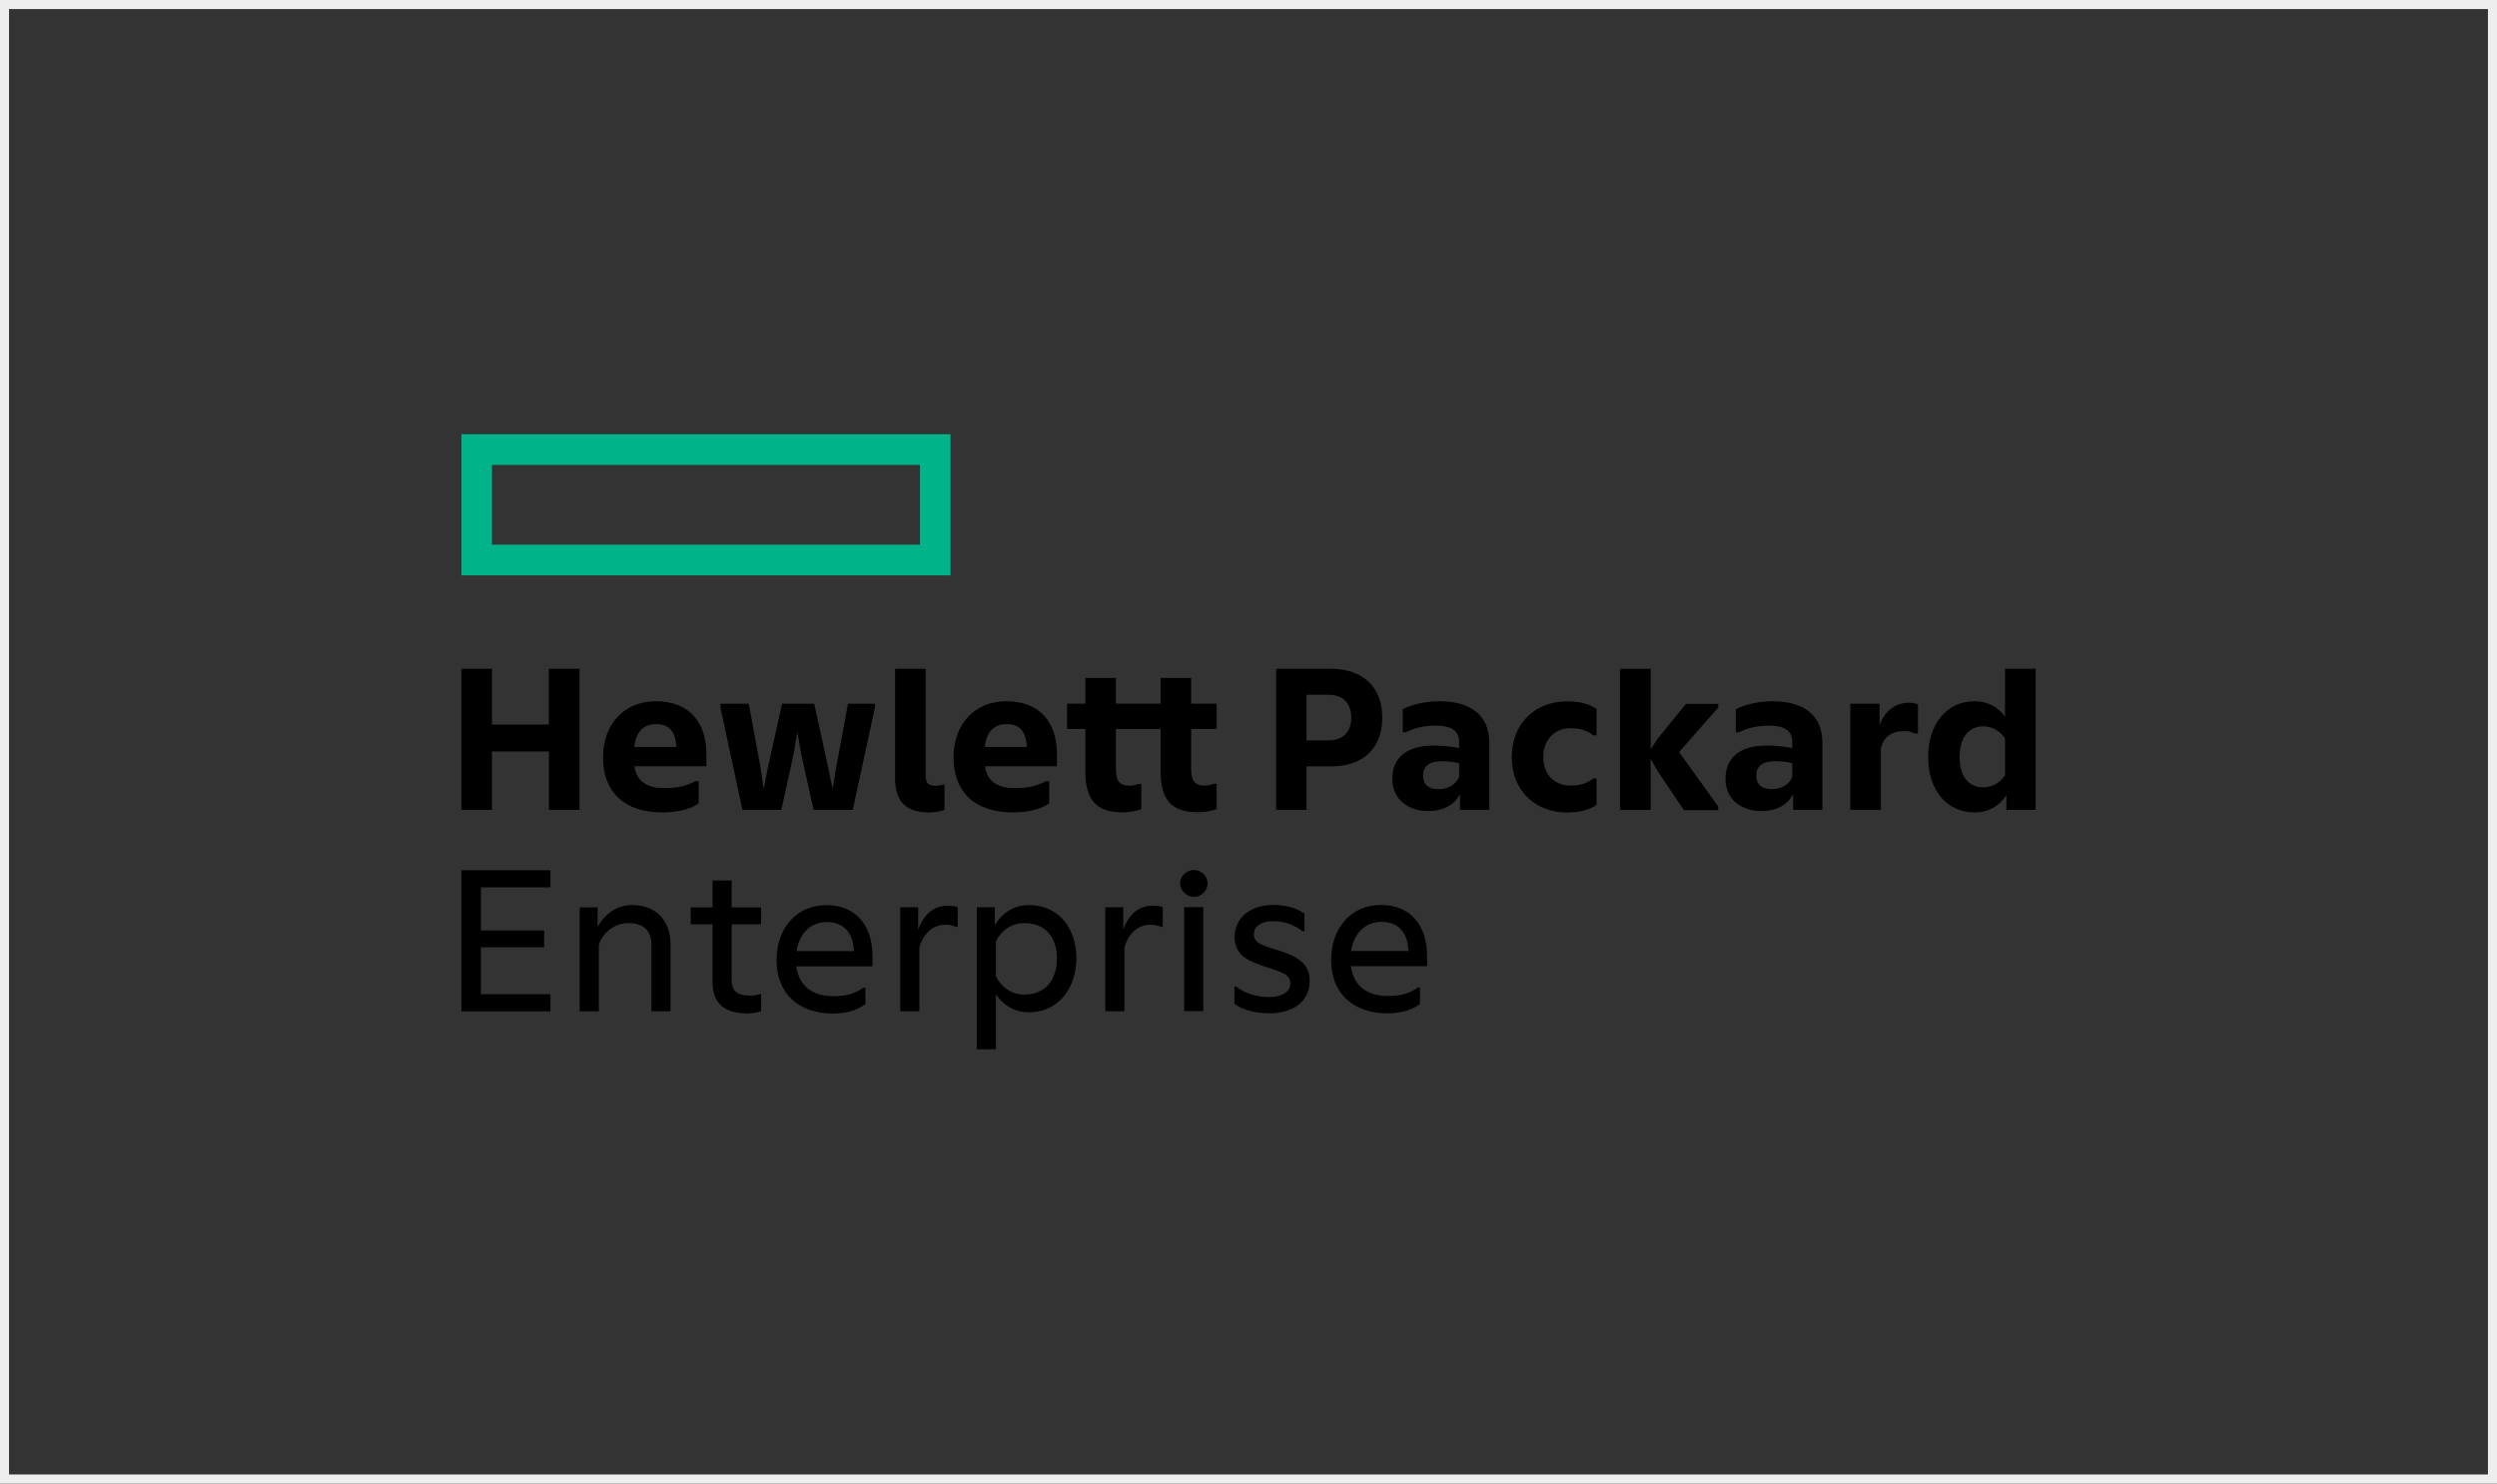
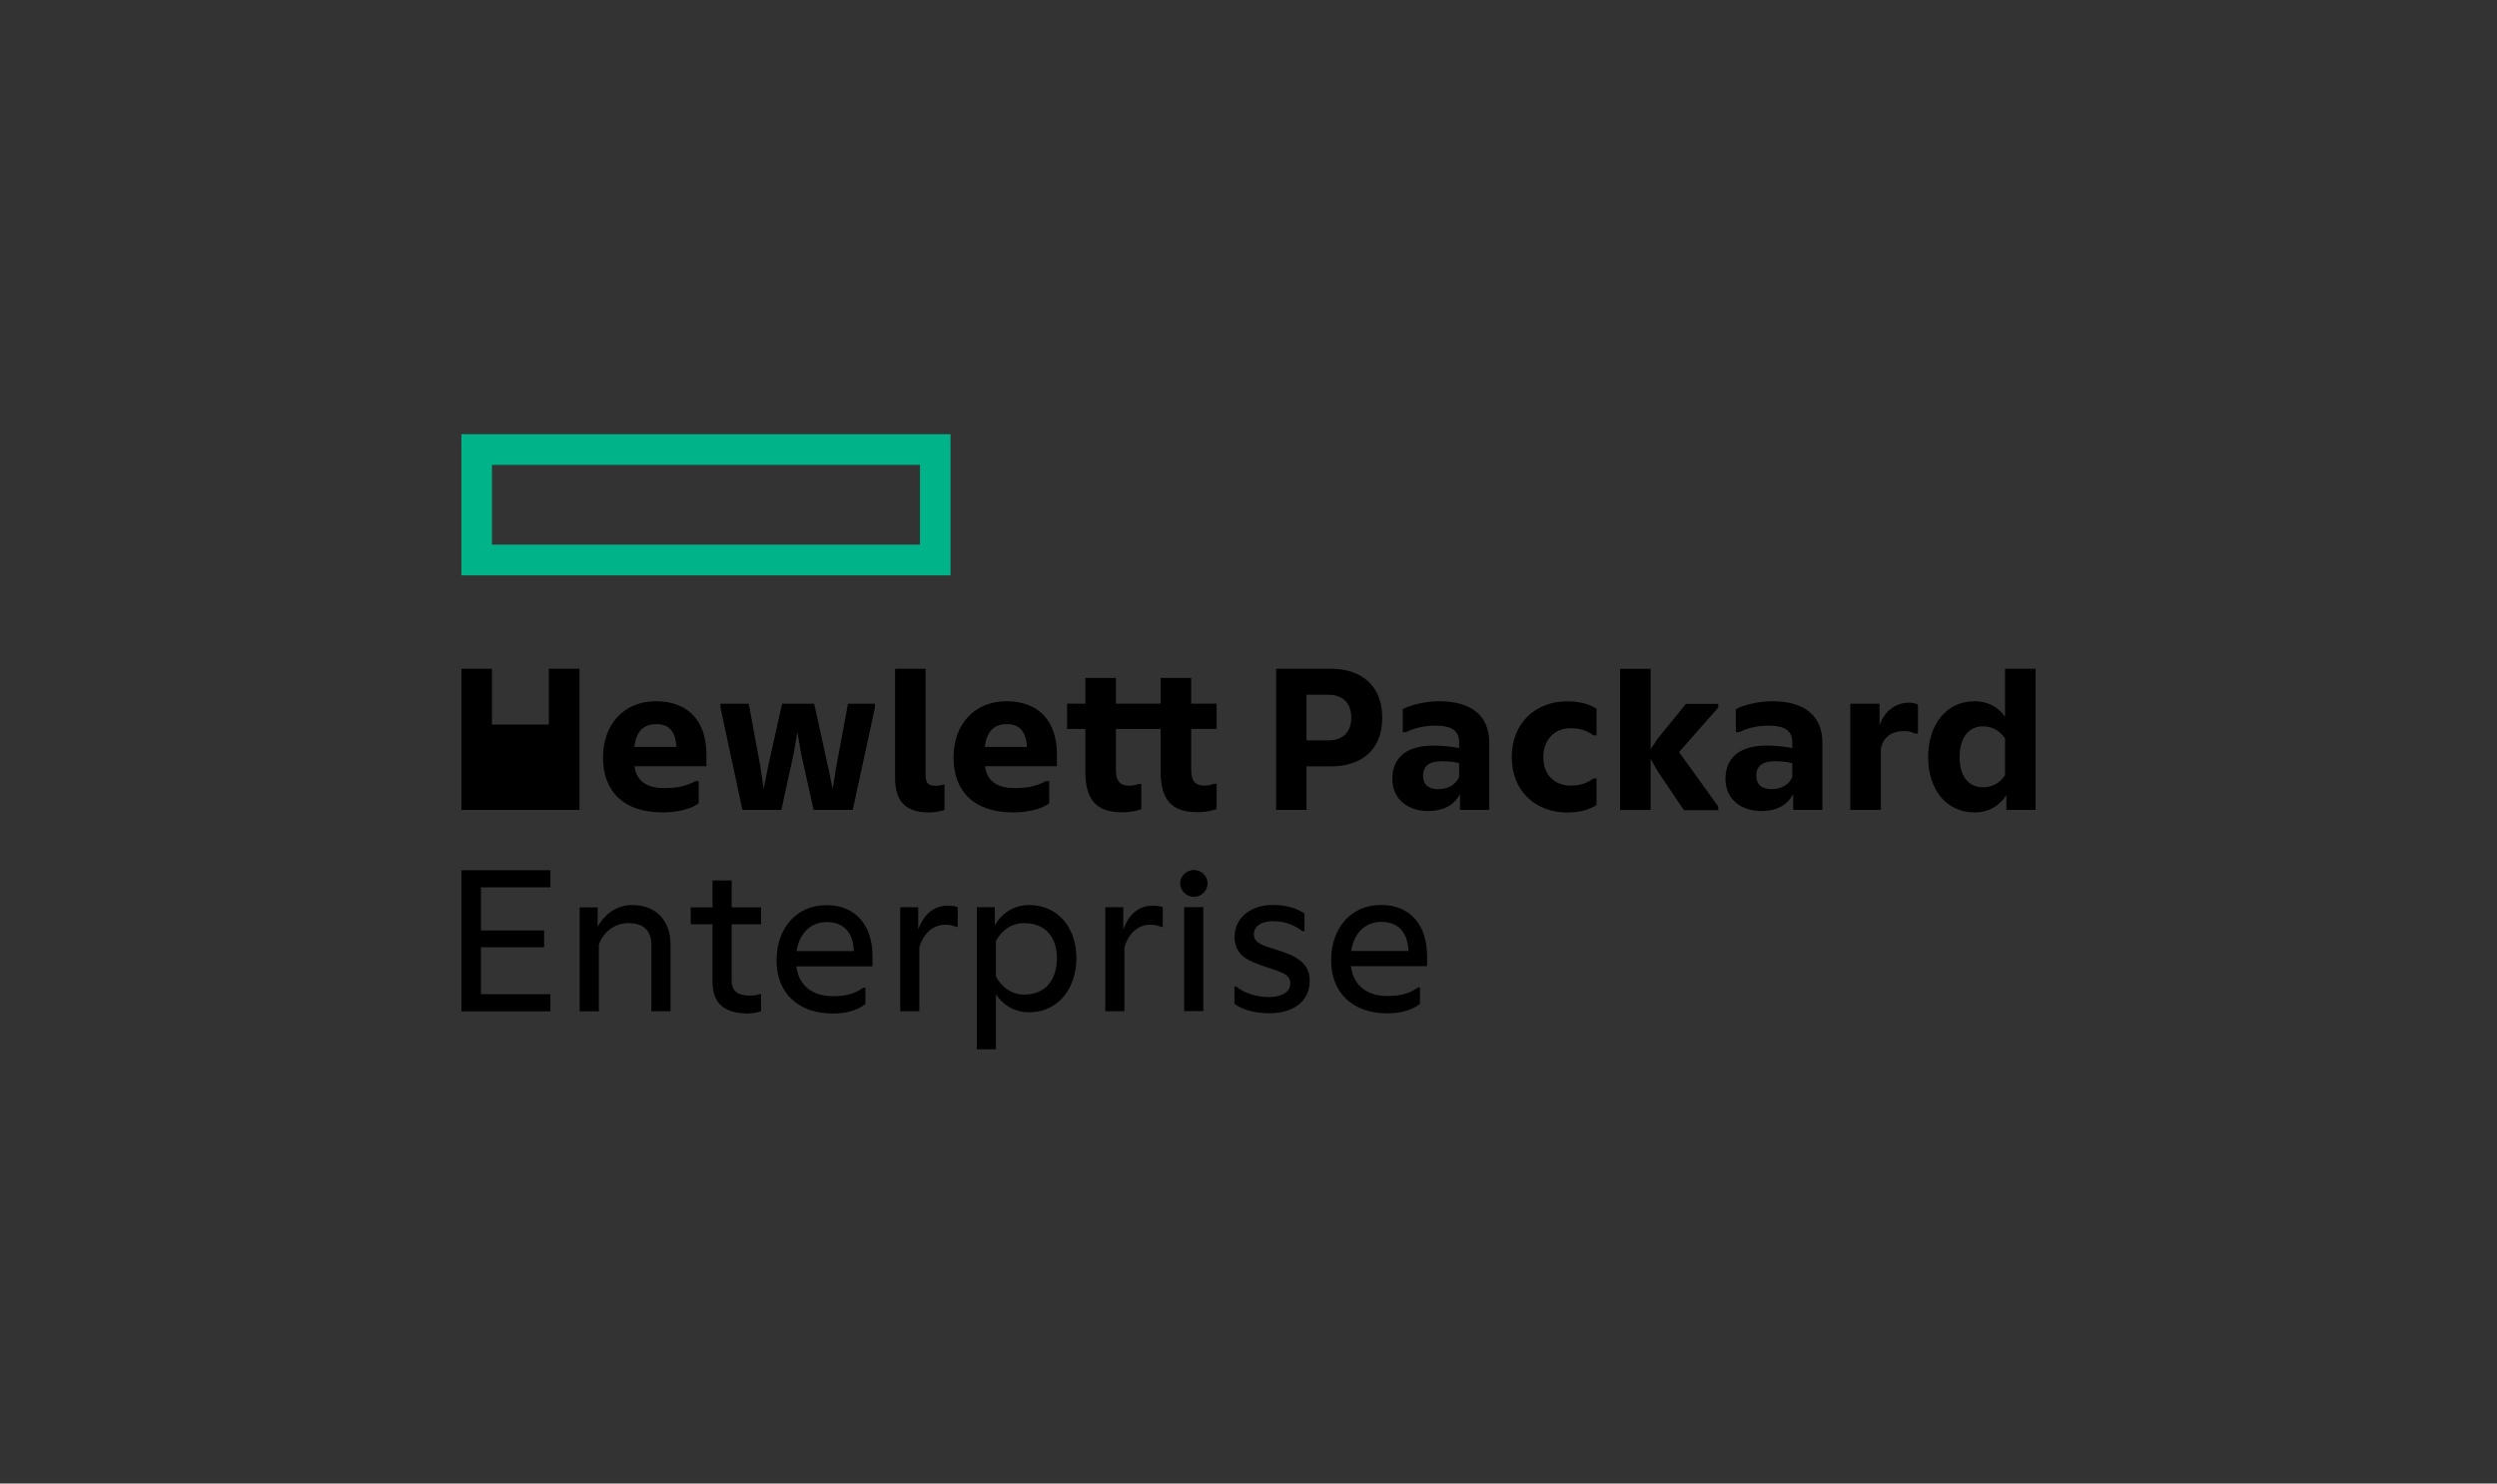
<svg xmlns="http://www.w3.org/2000/svg" width="276" height="164" viewBox="0 0 276 164" fill="none">
  <rect x="0" y="0" width="276" height="164" fill="#333333" stroke="none" />
-   <rect x="0.5" y="0.5" width="275" height="163" stroke="#EEEEEE" />
  <path d="M51 48V63.604H105.064V48H51ZM101.686 60.209H54.378V51.394H101.686V60.209Z" fill="#00B388" />
-   <path d="M60.84 96.195V98.094H53.164V102.866H60.145V104.715H53.164V109.91H60.84V111.809H51V96.205H60.84V96.195ZM66.185 111.799H64.071V100.308H66.058V102.452C66.881 101.006 68.192 100.052 69.886 100.052C72.549 100.052 74.116 101.803 74.116 104.42V111.789H72.001V104.469C72.001 102.944 71.208 102.049 69.446 102.049C67.928 102.049 66.636 103.072 66.195 104.45V111.789L66.185 111.799ZM82.761 112.045C79.902 112.045 78.757 110.795 78.757 108.523V102.177H76.348V100.308H78.757V97.337H80.871V100.308H84.122V102.177H80.871V108.316C80.871 109.694 81.645 110.058 82.957 110.058C83.299 110.058 83.652 110.008 83.946 109.91H84.122V111.779C83.799 111.907 83.349 112.025 82.751 112.025L82.761 112.045ZM92.052 112.045C88.254 112.045 85.835 109.802 85.835 106.181C85.835 102.561 88.077 100.062 91.347 100.062C94.618 100.062 96.439 102.334 96.439 105.709V106.831H88.019C88.312 109.074 89.908 110.127 92.072 110.127C93.413 110.127 94.432 109.9 95.43 109.182H95.656V111.002C94.637 111.779 93.316 112.045 92.052 112.045ZM88.048 105.148H94.383C94.304 103.053 93.218 101.931 91.377 101.931C89.536 101.931 88.322 103.279 88.048 105.148ZM105.691 102.472C105.397 102.325 104.947 102.226 104.477 102.226C103.136 102.226 102.068 103.181 101.618 104.725V111.789H99.503V100.298H101.491V102.767C102.166 100.898 103.38 100.121 104.741 100.121C105.241 100.121 105.681 100.199 105.857 100.298V102.472H105.681H105.691ZM110.087 109.91V116H107.972V100.298H109.96V102.275C110.635 101.105 111.947 100.052 113.71 100.052C117.166 100.052 118.977 102.797 118.977 105.916C118.977 109.034 117.166 111.907 113.71 111.907C112.074 111.907 110.782 111.012 110.077 109.91H110.087ZM116.823 105.916C116.823 103.594 115.531 102.049 113.22 102.049C111.849 102.049 110.762 102.777 110.087 104.027V107.972C110.762 109.192 111.849 109.949 113.22 109.949C115.531 109.949 116.823 108.346 116.823 105.926V105.916ZM128.356 102.472C128.063 102.325 127.612 102.226 127.142 102.226C125.801 102.226 124.734 103.181 124.284 104.725V111.789H122.169V100.298H124.156V102.767C124.822 100.898 126.046 100.121 127.407 100.121C127.906 100.121 128.347 100.199 128.523 100.298V102.472H128.347H128.356ZM131.959 99.147C131.166 99.147 130.442 98.468 130.442 97.651C130.442 96.835 131.166 96.176 131.959 96.176C132.752 96.176 133.477 96.825 133.477 97.651C133.477 98.478 132.782 99.147 131.959 99.147ZM133.007 111.779H130.892V100.288H133.007V111.779ZM136.434 109.054H136.63C137.57 109.831 138.97 110.225 140.282 110.225C141.525 110.225 142.622 109.753 142.622 108.729C142.622 107.706 141.701 107.48 139.89 106.88C138.274 106.329 136.463 105.758 136.463 103.584C136.463 101.41 138.304 100.042 140.663 100.042C142.005 100.042 143.199 100.318 144.188 100.987V102.935H143.963C143.072 102.256 141.995 101.833 140.683 101.833C139.371 101.833 138.598 102.433 138.598 103.279C138.598 104.223 139.391 104.479 141.261 105.05C142.925 105.601 144.766 106.25 144.766 108.424C144.766 110.795 142.827 112.015 140.321 112.015C138.803 112.015 137.286 111.642 136.444 110.963V109.034L136.434 109.054ZM153.352 112.025C149.553 112.025 147.135 109.782 147.135 106.162C147.135 102.541 149.367 100.042 152.647 100.042C155.927 100.042 157.738 102.315 157.738 105.689V106.811H149.318C149.612 109.054 151.208 110.107 153.372 110.107C154.713 110.107 155.731 109.88 156.73 109.162H156.955V110.982C155.937 111.76 154.615 112.025 153.352 112.025ZM149.348 105.129H155.682C155.604 103.033 154.517 101.911 152.677 101.911C150.836 101.911 149.622 103.259 149.348 105.129ZM64.051 73.931V89.535H60.673V83.071H54.378V89.535H51V73.931H54.378V80.1H60.663V73.931H64.051ZM73.215 89.81C68.937 89.81 66.655 87.488 66.655 83.74C66.655 79.991 69.044 77.522 72.491 77.522C76.221 77.522 78.081 79.873 78.081 83.386V84.704H70.131C70.376 86.632 71.893 87.124 73.382 87.124C74.723 87.124 75.771 86.947 76.857 86.357H77.229V88.807C76.231 89.535 74.645 89.81 73.205 89.81H73.215ZM70.112 82.569H74.762C74.664 80.818 73.92 80.05 72.549 80.05C71.384 80.05 70.337 80.602 70.112 82.569ZM82.066 89.535L79.628 78.201V77.797H82.761L84.083 84.94L84.406 87.233L84.856 84.94L86.442 77.797H89.996L91.563 84.94L92.033 87.233L92.405 84.94L93.727 77.797H96.713V78.201L94.255 89.535H89.928L88.538 83.268L88.136 80.916L87.735 83.268L86.364 89.535H82.066ZM102.666 89.81C100.179 89.81 98.935 88.659 98.935 85.993V73.931H102.313V85.767C102.313 86.593 102.656 86.869 103.459 86.869C103.703 86.869 104.105 86.79 104.35 86.721H104.399V89.544C104.026 89.672 103.302 89.82 102.656 89.82L102.666 89.81ZM111.957 89.81C107.678 89.81 105.397 87.488 105.397 83.74C105.397 79.991 107.786 77.522 111.232 77.522C114.963 77.522 116.823 79.873 116.823 83.386V84.704H108.873C109.118 86.632 110.635 87.124 112.123 87.124C113.465 87.124 114.512 86.947 115.599 86.357H115.971V88.807C114.972 89.535 113.386 89.81 111.947 89.81H111.957ZM108.853 82.569H113.504C113.406 80.818 112.662 80.05 111.291 80.05C110.126 80.05 109.078 80.602 108.853 82.569ZM128.288 85.265V80.592H123.344V85.108C123.344 86.308 123.745 86.859 124.861 86.859C125.184 86.859 125.605 86.76 125.83 86.662H126.154V89.456C125.703 89.603 125.037 89.8 124.039 89.8C121.18 89.8 119.966 88.423 119.966 85.255V80.582H117.949V77.788H119.966V74.944H123.344V77.788H128.288V74.944H131.666V77.788H134.476V80.582H131.666V85.098C131.666 86.298 132.067 86.849 133.183 86.849C133.506 86.849 133.927 86.751 134.152 86.652H134.476V89.446C134.025 89.594 133.36 89.79 132.361 89.79C129.502 89.79 128.288 88.423 128.288 85.245V85.265ZM144.413 84.714V89.535H141.055V73.931H147.096C150.523 73.931 152.784 75.83 152.784 79.352C152.784 82.874 150.523 84.724 147.096 84.724H144.413V84.714ZM146.822 76.804H144.413V81.851H146.822C148.535 81.851 149.358 80.828 149.358 79.352C149.358 77.827 148.535 76.804 146.822 76.804ZM161.38 87.793C160.685 89.092 159.413 89.663 157.856 89.663C155.692 89.663 153.9 88.413 153.9 86.091C153.9 83.769 155.467 82.422 158.424 82.422C159.393 82.422 160.362 82.52 161.283 82.697V82.018C161.283 80.769 160.411 80.218 158.668 80.218C157.376 80.218 156.309 80.493 155.418 80.946H155.046V78.398C155.937 77.925 157.533 77.522 159.07 77.522C162.722 77.522 164.612 79.195 164.612 82.097V89.535H161.38V87.784V87.793ZM161.283 85.875V84.379C160.705 84.202 159.961 84.153 159.364 84.153C157.993 84.153 157.298 84.675 157.298 85.747C157.298 86.819 157.993 87.242 159.011 87.242C160.029 87.242 160.95 86.741 161.273 85.875H161.283ZM167.098 83.701C167.098 79.903 169.761 77.532 173.218 77.532C174.637 77.532 175.724 77.856 176.468 78.358V81.3H176.125C175.401 80.749 174.608 80.503 173.59 80.503C171.925 80.503 170.584 81.674 170.584 83.701C170.584 85.727 171.925 86.849 173.59 86.849C174.608 86.849 175.401 86.603 176.125 86.052H176.468V88.994C175.724 89.495 174.627 89.82 173.218 89.82C169.761 89.82 167.098 87.478 167.098 83.701ZM182.45 83.848V89.544H179.072V73.941H182.45V82.835L183.243 81.635L186.347 77.817H189.92V78.221L185.593 83.14L189.92 89.161V89.564H186.122L183.233 85.265L182.44 83.868L182.45 83.848ZM198.203 87.793C197.508 89.092 196.235 89.663 194.679 89.663C192.515 89.663 190.723 88.413 190.723 86.091C190.723 83.769 192.29 82.422 195.247 82.422C196.216 82.422 197.185 82.52 198.106 82.697V82.018C198.106 80.769 197.234 80.218 195.491 80.218C194.199 80.218 193.132 80.493 192.241 80.946H191.869V78.398C192.76 77.925 194.356 77.522 195.893 77.522C199.545 77.522 201.434 79.195 201.434 82.097V89.535H198.203V87.784V87.793ZM198.106 85.875V84.379C197.538 84.202 196.784 84.153 196.196 84.153C194.826 84.153 194.13 84.675 194.13 85.747C194.13 86.819 194.826 87.242 195.844 87.242C196.862 87.242 197.782 86.741 198.106 85.875ZM207.749 80.178C208.376 78.427 209.688 77.68 211.029 77.68C211.48 77.68 211.851 77.807 211.998 77.876V81.093H211.645C211.303 80.916 210.951 80.818 210.481 80.818C209.139 80.818 208.17 81.438 207.896 82.766V89.535H204.519V77.797H207.749V80.178ZM221.77 87.892C220.996 89.112 219.782 89.81 218.264 89.81C215.082 89.81 213.124 87.233 213.124 83.691C213.124 80.149 215.093 77.522 218.264 77.522C219.684 77.522 220.849 78.142 221.623 79.224V73.931H225V89.535H221.77V87.892ZM221.623 85.717V81.625C220.996 80.729 220.154 80.296 219.185 80.296C217.647 80.296 216.601 81.497 216.601 83.691C216.601 85.885 217.647 87.036 219.185 87.036C220.154 87.036 220.996 86.613 221.623 85.717Z" fill="black" />
+   <path d="M60.84 96.195V98.094H53.164V102.866H60.145V104.715H53.164V109.91H60.84V111.809H51V96.205H60.84V96.195ZM66.185 111.799H64.071V100.308H66.058V102.452C66.881 101.006 68.192 100.052 69.886 100.052C72.549 100.052 74.116 101.803 74.116 104.42V111.789H72.001V104.469C72.001 102.944 71.208 102.049 69.446 102.049C67.928 102.049 66.636 103.072 66.195 104.45V111.789L66.185 111.799ZM82.761 112.045C79.902 112.045 78.757 110.795 78.757 108.523V102.177H76.348V100.308H78.757V97.337H80.871V100.308H84.122V102.177H80.871V108.316C80.871 109.694 81.645 110.058 82.957 110.058C83.299 110.058 83.652 110.008 83.946 109.91H84.122V111.779C83.799 111.907 83.349 112.025 82.751 112.025L82.761 112.045ZM92.052 112.045C88.254 112.045 85.835 109.802 85.835 106.181C85.835 102.561 88.077 100.062 91.347 100.062C94.618 100.062 96.439 102.334 96.439 105.709V106.831H88.019C88.312 109.074 89.908 110.127 92.072 110.127C93.413 110.127 94.432 109.9 95.43 109.182H95.656V111.002C94.637 111.779 93.316 112.045 92.052 112.045ZM88.048 105.148H94.383C94.304 103.053 93.218 101.931 91.377 101.931C89.536 101.931 88.322 103.279 88.048 105.148ZM105.691 102.472C105.397 102.325 104.947 102.226 104.477 102.226C103.136 102.226 102.068 103.181 101.618 104.725V111.789H99.503V100.298H101.491V102.767C102.166 100.898 103.38 100.121 104.741 100.121C105.241 100.121 105.681 100.199 105.857 100.298V102.472H105.681H105.691ZM110.087 109.91V116H107.972V100.298H109.96V102.275C110.635 101.105 111.947 100.052 113.71 100.052C117.166 100.052 118.977 102.797 118.977 105.916C118.977 109.034 117.166 111.907 113.71 111.907C112.074 111.907 110.782 111.012 110.077 109.91H110.087ZM116.823 105.916C116.823 103.594 115.531 102.049 113.22 102.049C111.849 102.049 110.762 102.777 110.087 104.027V107.972C110.762 109.192 111.849 109.949 113.22 109.949C115.531 109.949 116.823 108.346 116.823 105.926V105.916ZM128.356 102.472C128.063 102.325 127.612 102.226 127.142 102.226C125.801 102.226 124.734 103.181 124.284 104.725V111.789H122.169V100.298H124.156V102.767C124.822 100.898 126.046 100.121 127.407 100.121C127.906 100.121 128.347 100.199 128.523 100.298V102.472H128.347H128.356ZM131.959 99.147C131.166 99.147 130.442 98.468 130.442 97.651C130.442 96.835 131.166 96.176 131.959 96.176C132.752 96.176 133.477 96.825 133.477 97.651C133.477 98.478 132.782 99.147 131.959 99.147ZM133.007 111.779H130.892V100.288H133.007V111.779ZM136.434 109.054H136.63C137.57 109.831 138.97 110.225 140.282 110.225C141.525 110.225 142.622 109.753 142.622 108.729C142.622 107.706 141.701 107.48 139.89 106.88C138.274 106.329 136.463 105.758 136.463 103.584C136.463 101.41 138.304 100.042 140.663 100.042C142.005 100.042 143.199 100.318 144.188 100.987V102.935H143.963C143.072 102.256 141.995 101.833 140.683 101.833C139.371 101.833 138.598 102.433 138.598 103.279C138.598 104.223 139.391 104.479 141.261 105.05C142.925 105.601 144.766 106.25 144.766 108.424C144.766 110.795 142.827 112.015 140.321 112.015C138.803 112.015 137.286 111.642 136.444 110.963V109.034L136.434 109.054ZM153.352 112.025C149.553 112.025 147.135 109.782 147.135 106.162C147.135 102.541 149.367 100.042 152.647 100.042C155.927 100.042 157.738 102.315 157.738 105.689V106.811H149.318C149.612 109.054 151.208 110.107 153.372 110.107C154.713 110.107 155.731 109.88 156.73 109.162H156.955V110.982C155.937 111.76 154.615 112.025 153.352 112.025ZM149.348 105.129H155.682C155.604 103.033 154.517 101.911 152.677 101.911C150.836 101.911 149.622 103.259 149.348 105.129ZM64.051 73.931V89.535H60.673H54.378V89.535H51V73.931H54.378V80.1H60.663V73.931H64.051ZM73.215 89.81C68.937 89.81 66.655 87.488 66.655 83.74C66.655 79.991 69.044 77.522 72.491 77.522C76.221 77.522 78.081 79.873 78.081 83.386V84.704H70.131C70.376 86.632 71.893 87.124 73.382 87.124C74.723 87.124 75.771 86.947 76.857 86.357H77.229V88.807C76.231 89.535 74.645 89.81 73.205 89.81H73.215ZM70.112 82.569H74.762C74.664 80.818 73.92 80.05 72.549 80.05C71.384 80.05 70.337 80.602 70.112 82.569ZM82.066 89.535L79.628 78.201V77.797H82.761L84.083 84.94L84.406 87.233L84.856 84.94L86.442 77.797H89.996L91.563 84.94L92.033 87.233L92.405 84.94L93.727 77.797H96.713V78.201L94.255 89.535H89.928L88.538 83.268L88.136 80.916L87.735 83.268L86.364 89.535H82.066ZM102.666 89.81C100.179 89.81 98.935 88.659 98.935 85.993V73.931H102.313V85.767C102.313 86.593 102.656 86.869 103.459 86.869C103.703 86.869 104.105 86.79 104.35 86.721H104.399V89.544C104.026 89.672 103.302 89.82 102.656 89.82L102.666 89.81ZM111.957 89.81C107.678 89.81 105.397 87.488 105.397 83.74C105.397 79.991 107.786 77.522 111.232 77.522C114.963 77.522 116.823 79.873 116.823 83.386V84.704H108.873C109.118 86.632 110.635 87.124 112.123 87.124C113.465 87.124 114.512 86.947 115.599 86.357H115.971V88.807C114.972 89.535 113.386 89.81 111.947 89.81H111.957ZM108.853 82.569H113.504C113.406 80.818 112.662 80.05 111.291 80.05C110.126 80.05 109.078 80.602 108.853 82.569ZM128.288 85.265V80.592H123.344V85.108C123.344 86.308 123.745 86.859 124.861 86.859C125.184 86.859 125.605 86.76 125.83 86.662H126.154V89.456C125.703 89.603 125.037 89.8 124.039 89.8C121.18 89.8 119.966 88.423 119.966 85.255V80.582H117.949V77.788H119.966V74.944H123.344V77.788H128.288V74.944H131.666V77.788H134.476V80.582H131.666V85.098C131.666 86.298 132.067 86.849 133.183 86.849C133.506 86.849 133.927 86.751 134.152 86.652H134.476V89.446C134.025 89.594 133.36 89.79 132.361 89.79C129.502 89.79 128.288 88.423 128.288 85.245V85.265ZM144.413 84.714V89.535H141.055V73.931H147.096C150.523 73.931 152.784 75.83 152.784 79.352C152.784 82.874 150.523 84.724 147.096 84.724H144.413V84.714ZM146.822 76.804H144.413V81.851H146.822C148.535 81.851 149.358 80.828 149.358 79.352C149.358 77.827 148.535 76.804 146.822 76.804ZM161.38 87.793C160.685 89.092 159.413 89.663 157.856 89.663C155.692 89.663 153.9 88.413 153.9 86.091C153.9 83.769 155.467 82.422 158.424 82.422C159.393 82.422 160.362 82.52 161.283 82.697V82.018C161.283 80.769 160.411 80.218 158.668 80.218C157.376 80.218 156.309 80.493 155.418 80.946H155.046V78.398C155.937 77.925 157.533 77.522 159.07 77.522C162.722 77.522 164.612 79.195 164.612 82.097V89.535H161.38V87.784V87.793ZM161.283 85.875V84.379C160.705 84.202 159.961 84.153 159.364 84.153C157.993 84.153 157.298 84.675 157.298 85.747C157.298 86.819 157.993 87.242 159.011 87.242C160.029 87.242 160.95 86.741 161.273 85.875H161.283ZM167.098 83.701C167.098 79.903 169.761 77.532 173.218 77.532C174.637 77.532 175.724 77.856 176.468 78.358V81.3H176.125C175.401 80.749 174.608 80.503 173.59 80.503C171.925 80.503 170.584 81.674 170.584 83.701C170.584 85.727 171.925 86.849 173.59 86.849C174.608 86.849 175.401 86.603 176.125 86.052H176.468V88.994C175.724 89.495 174.627 89.82 173.218 89.82C169.761 89.82 167.098 87.478 167.098 83.701ZM182.45 83.848V89.544H179.072V73.941H182.45V82.835L183.243 81.635L186.347 77.817H189.92V78.221L185.593 83.14L189.92 89.161V89.564H186.122L183.233 85.265L182.44 83.868L182.45 83.848ZM198.203 87.793C197.508 89.092 196.235 89.663 194.679 89.663C192.515 89.663 190.723 88.413 190.723 86.091C190.723 83.769 192.29 82.422 195.247 82.422C196.216 82.422 197.185 82.52 198.106 82.697V82.018C198.106 80.769 197.234 80.218 195.491 80.218C194.199 80.218 193.132 80.493 192.241 80.946H191.869V78.398C192.76 77.925 194.356 77.522 195.893 77.522C199.545 77.522 201.434 79.195 201.434 82.097V89.535H198.203V87.784V87.793ZM198.106 85.875V84.379C197.538 84.202 196.784 84.153 196.196 84.153C194.826 84.153 194.13 84.675 194.13 85.747C194.13 86.819 194.826 87.242 195.844 87.242C196.862 87.242 197.782 86.741 198.106 85.875ZM207.749 80.178C208.376 78.427 209.688 77.68 211.029 77.68C211.48 77.68 211.851 77.807 211.998 77.876V81.093H211.645C211.303 80.916 210.951 80.818 210.481 80.818C209.139 80.818 208.17 81.438 207.896 82.766V89.535H204.519V77.797H207.749V80.178ZM221.77 87.892C220.996 89.112 219.782 89.81 218.264 89.81C215.082 89.81 213.124 87.233 213.124 83.691C213.124 80.149 215.093 77.522 218.264 77.522C219.684 77.522 220.849 78.142 221.623 79.224V73.931H225V89.535H221.77V87.892ZM221.623 85.717V81.625C220.996 80.729 220.154 80.296 219.185 80.296C217.647 80.296 216.601 81.497 216.601 83.691C216.601 85.885 217.647 87.036 219.185 87.036C220.154 87.036 220.996 86.613 221.623 85.717Z" fill="black" />
</svg>